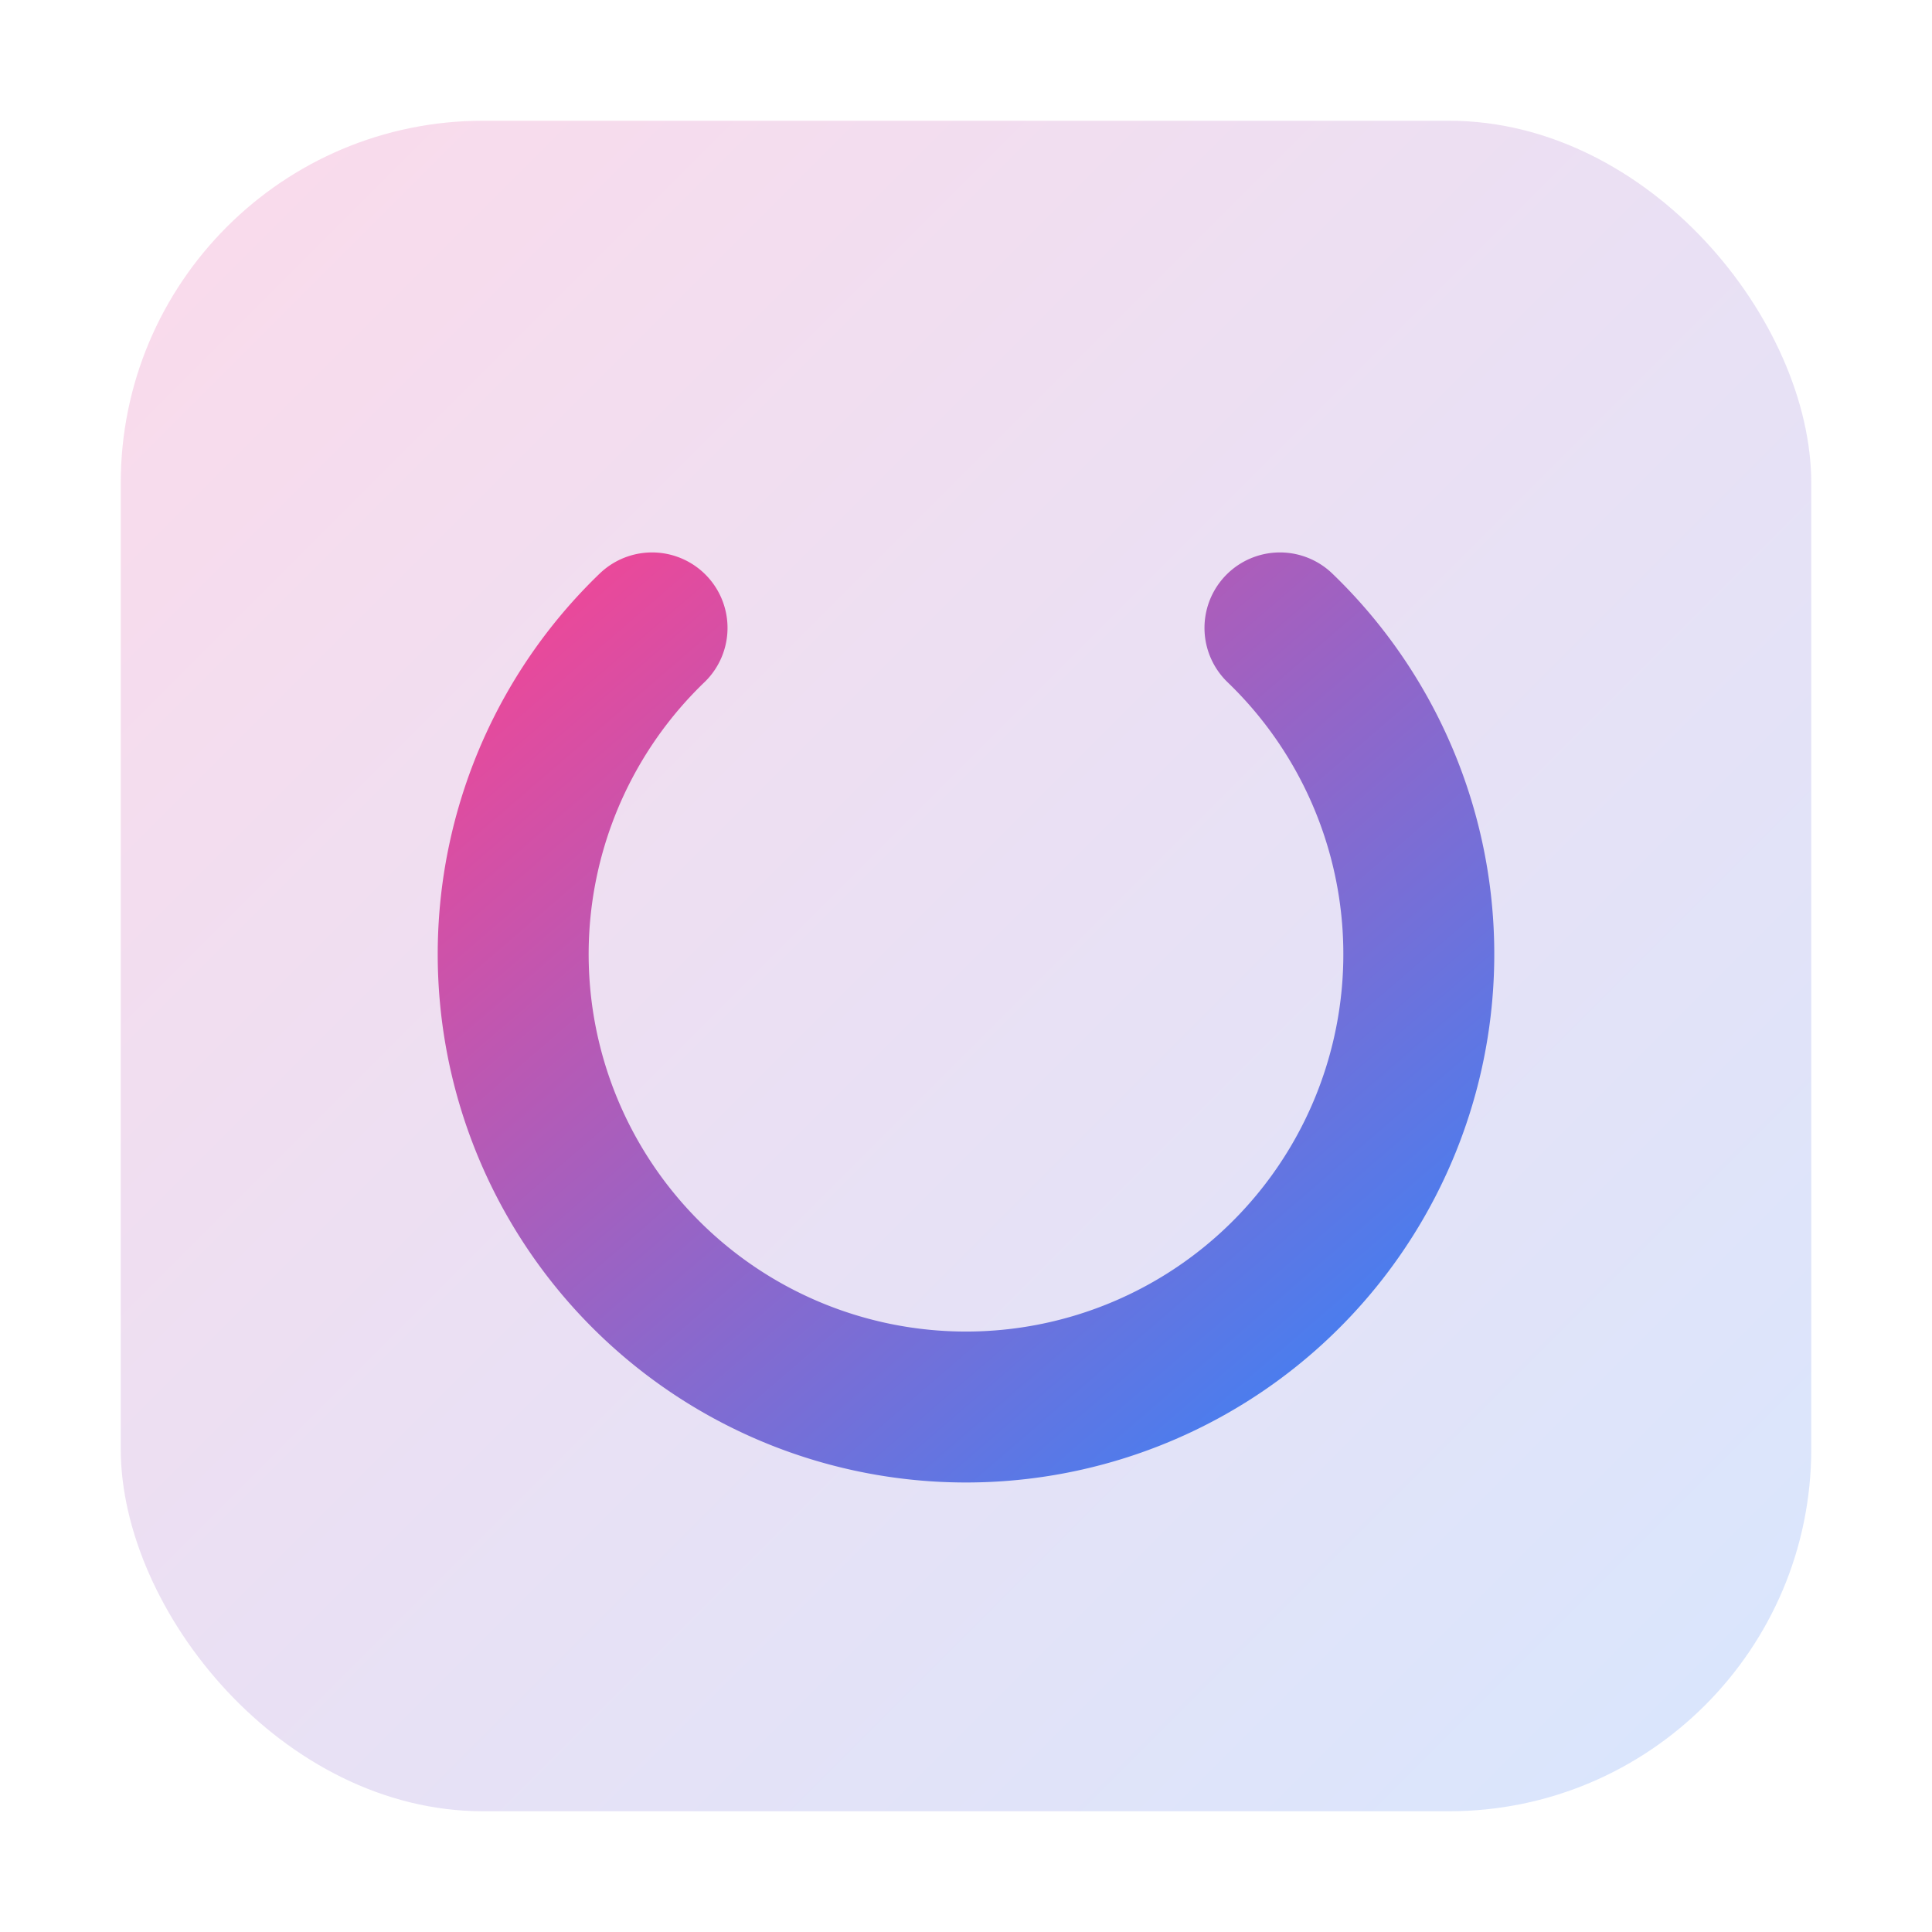
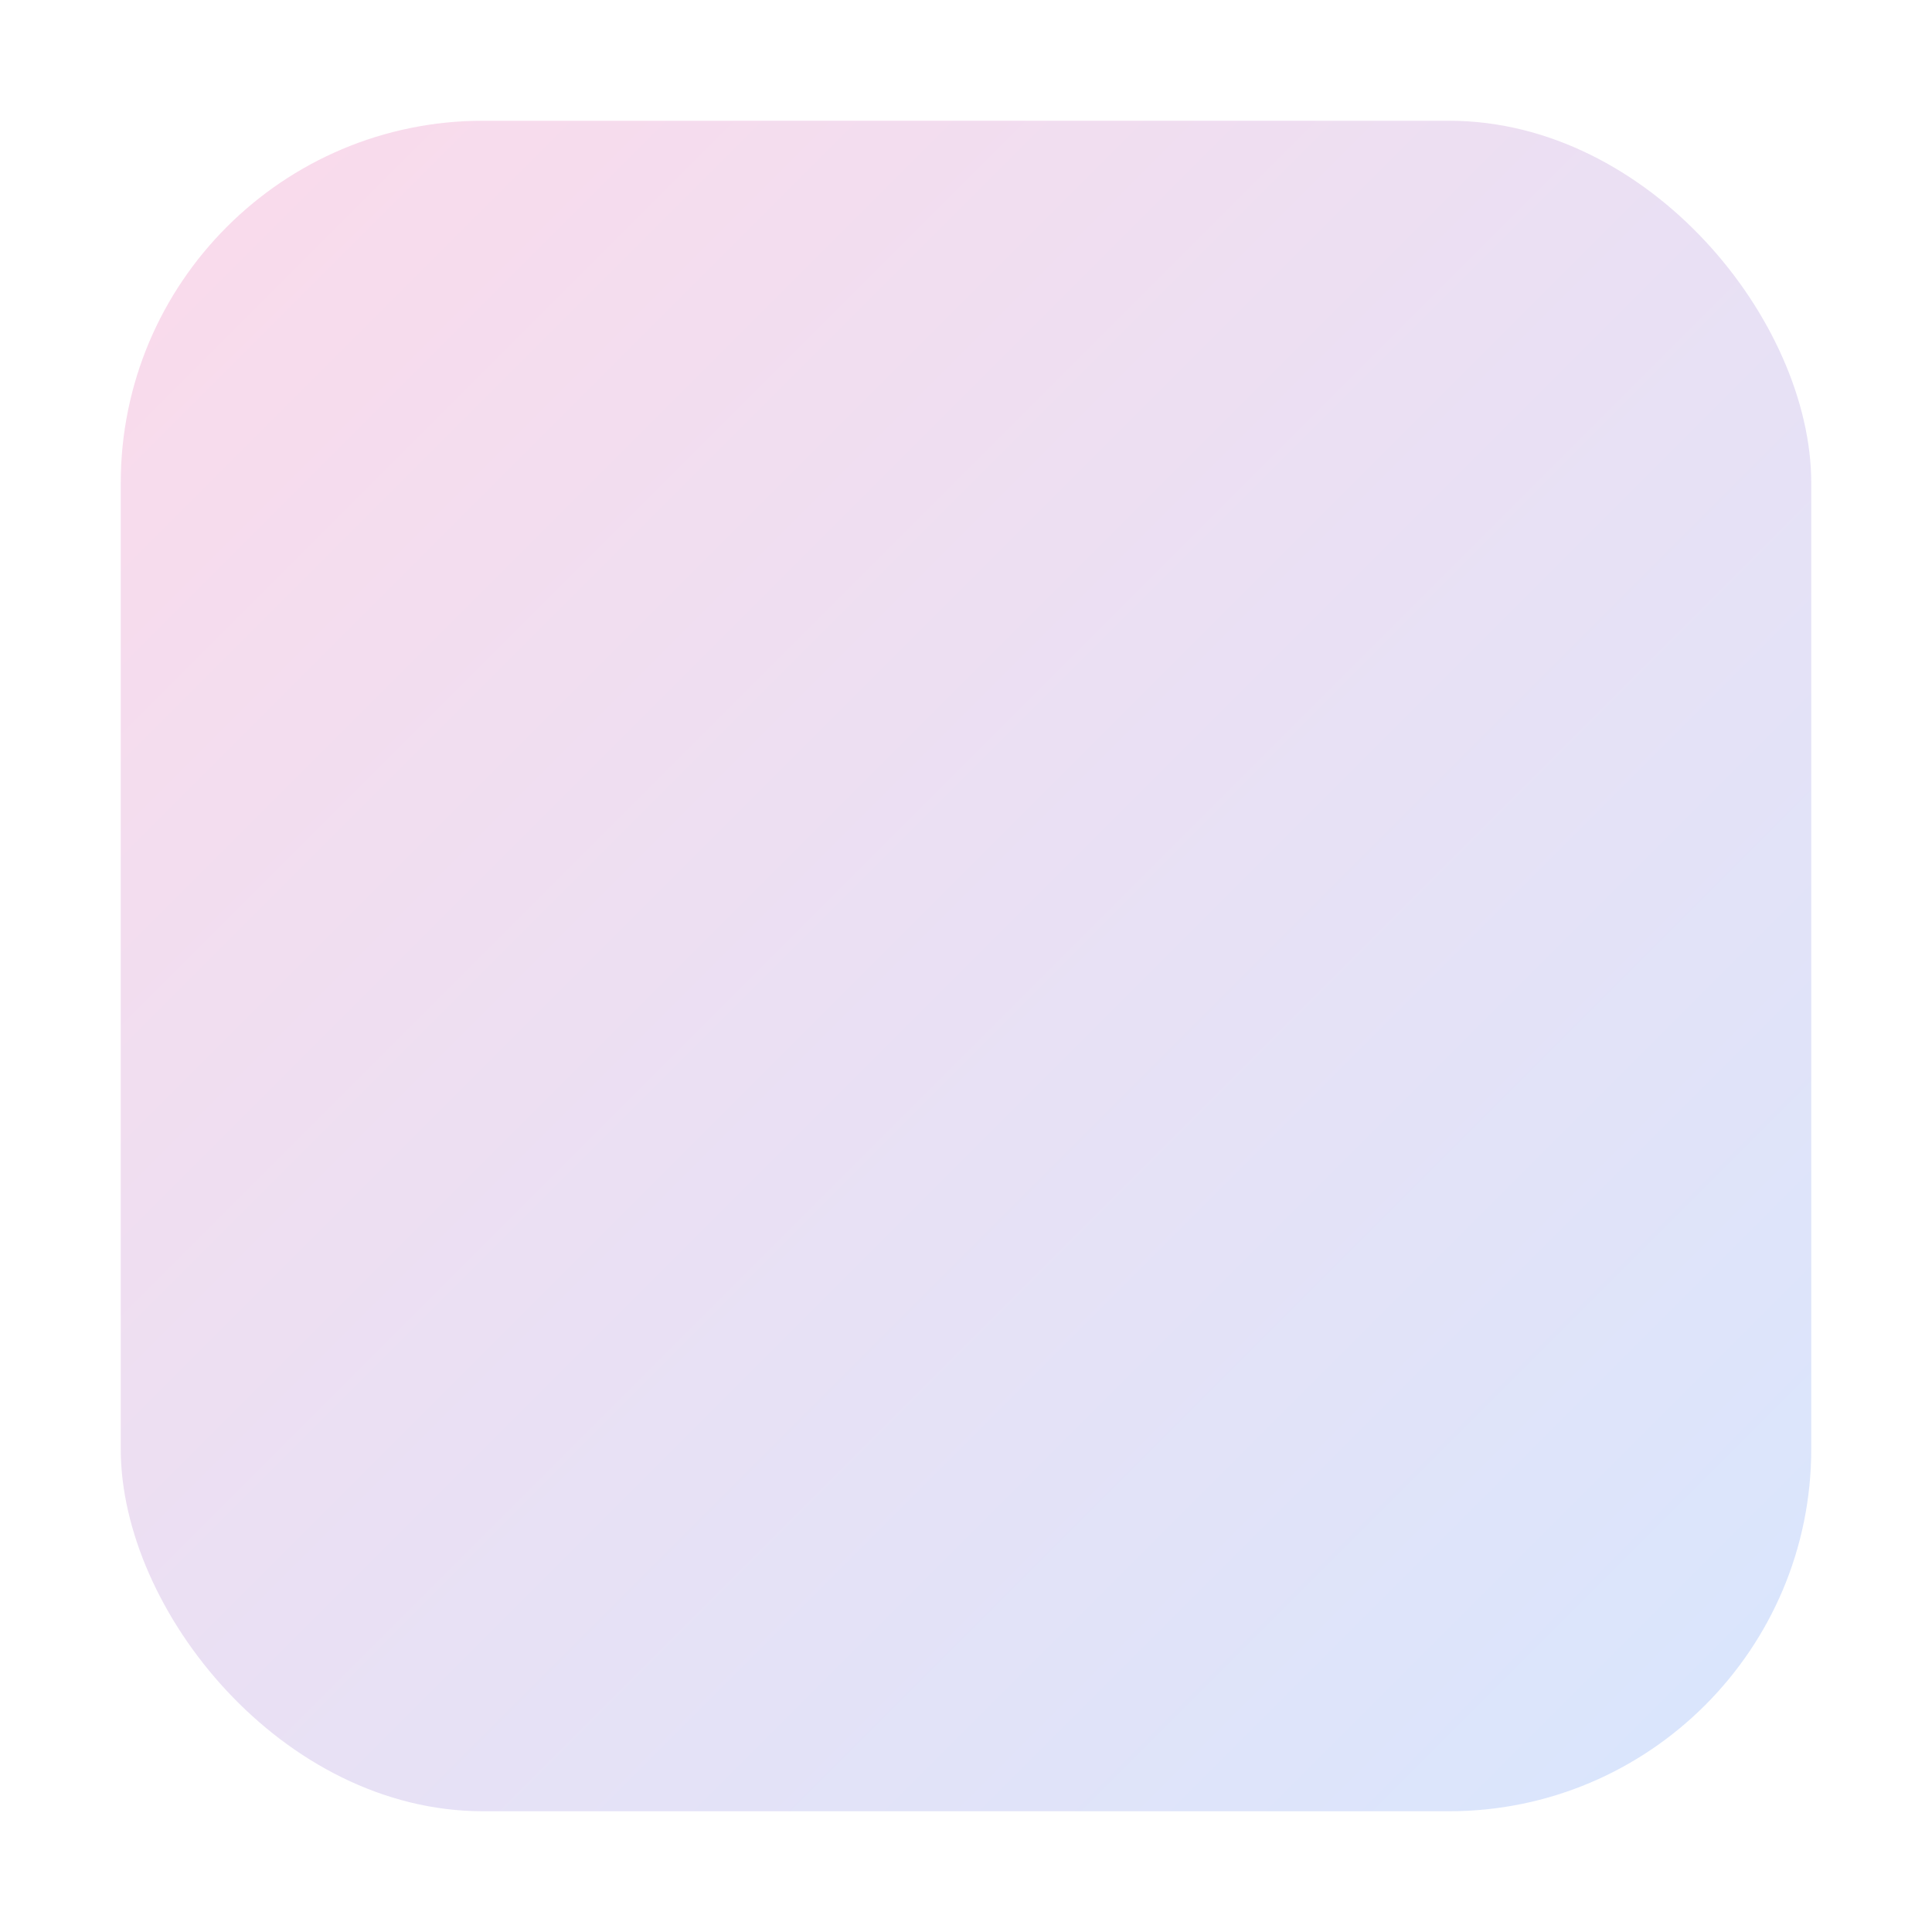
<svg xmlns="http://www.w3.org/2000/svg" width="32" height="32" viewBox="0 0 32 32" fill="none">
  <defs>
    <linearGradient id="bgGradient" x1="0%" y1="0%" x2="100%" y2="100%">
      <stop offset="0%" stop-color="#ec4899" stop-opacity="0.2" />
      <stop offset="100%" stop-color="#3b82f6" stop-opacity="0.2" />
    </linearGradient>
    <linearGradient id="iconGradient" x1="0%" y1="0%" x2="100%" y2="100%">
      <stop offset="0%" stop-color="#ec4899" />
      <stop offset="100%" stop-color="#3b82f6" />
    </linearGradient>
  </defs>
  <rect x="2" y="2" width="28" height="28" rx="6" fill="url(#bgGradient)" />
  <g transform="translate(6, 6)" stroke="url(#iconGradient)" stroke-width="2.5" stroke-linecap="round" stroke-linejoin="round">
    <path d="M10 2v8" />
-     <path d="M15.2 4.4a7.5 7.5 0 1 1-10.4 0" />
  </g>
</svg>